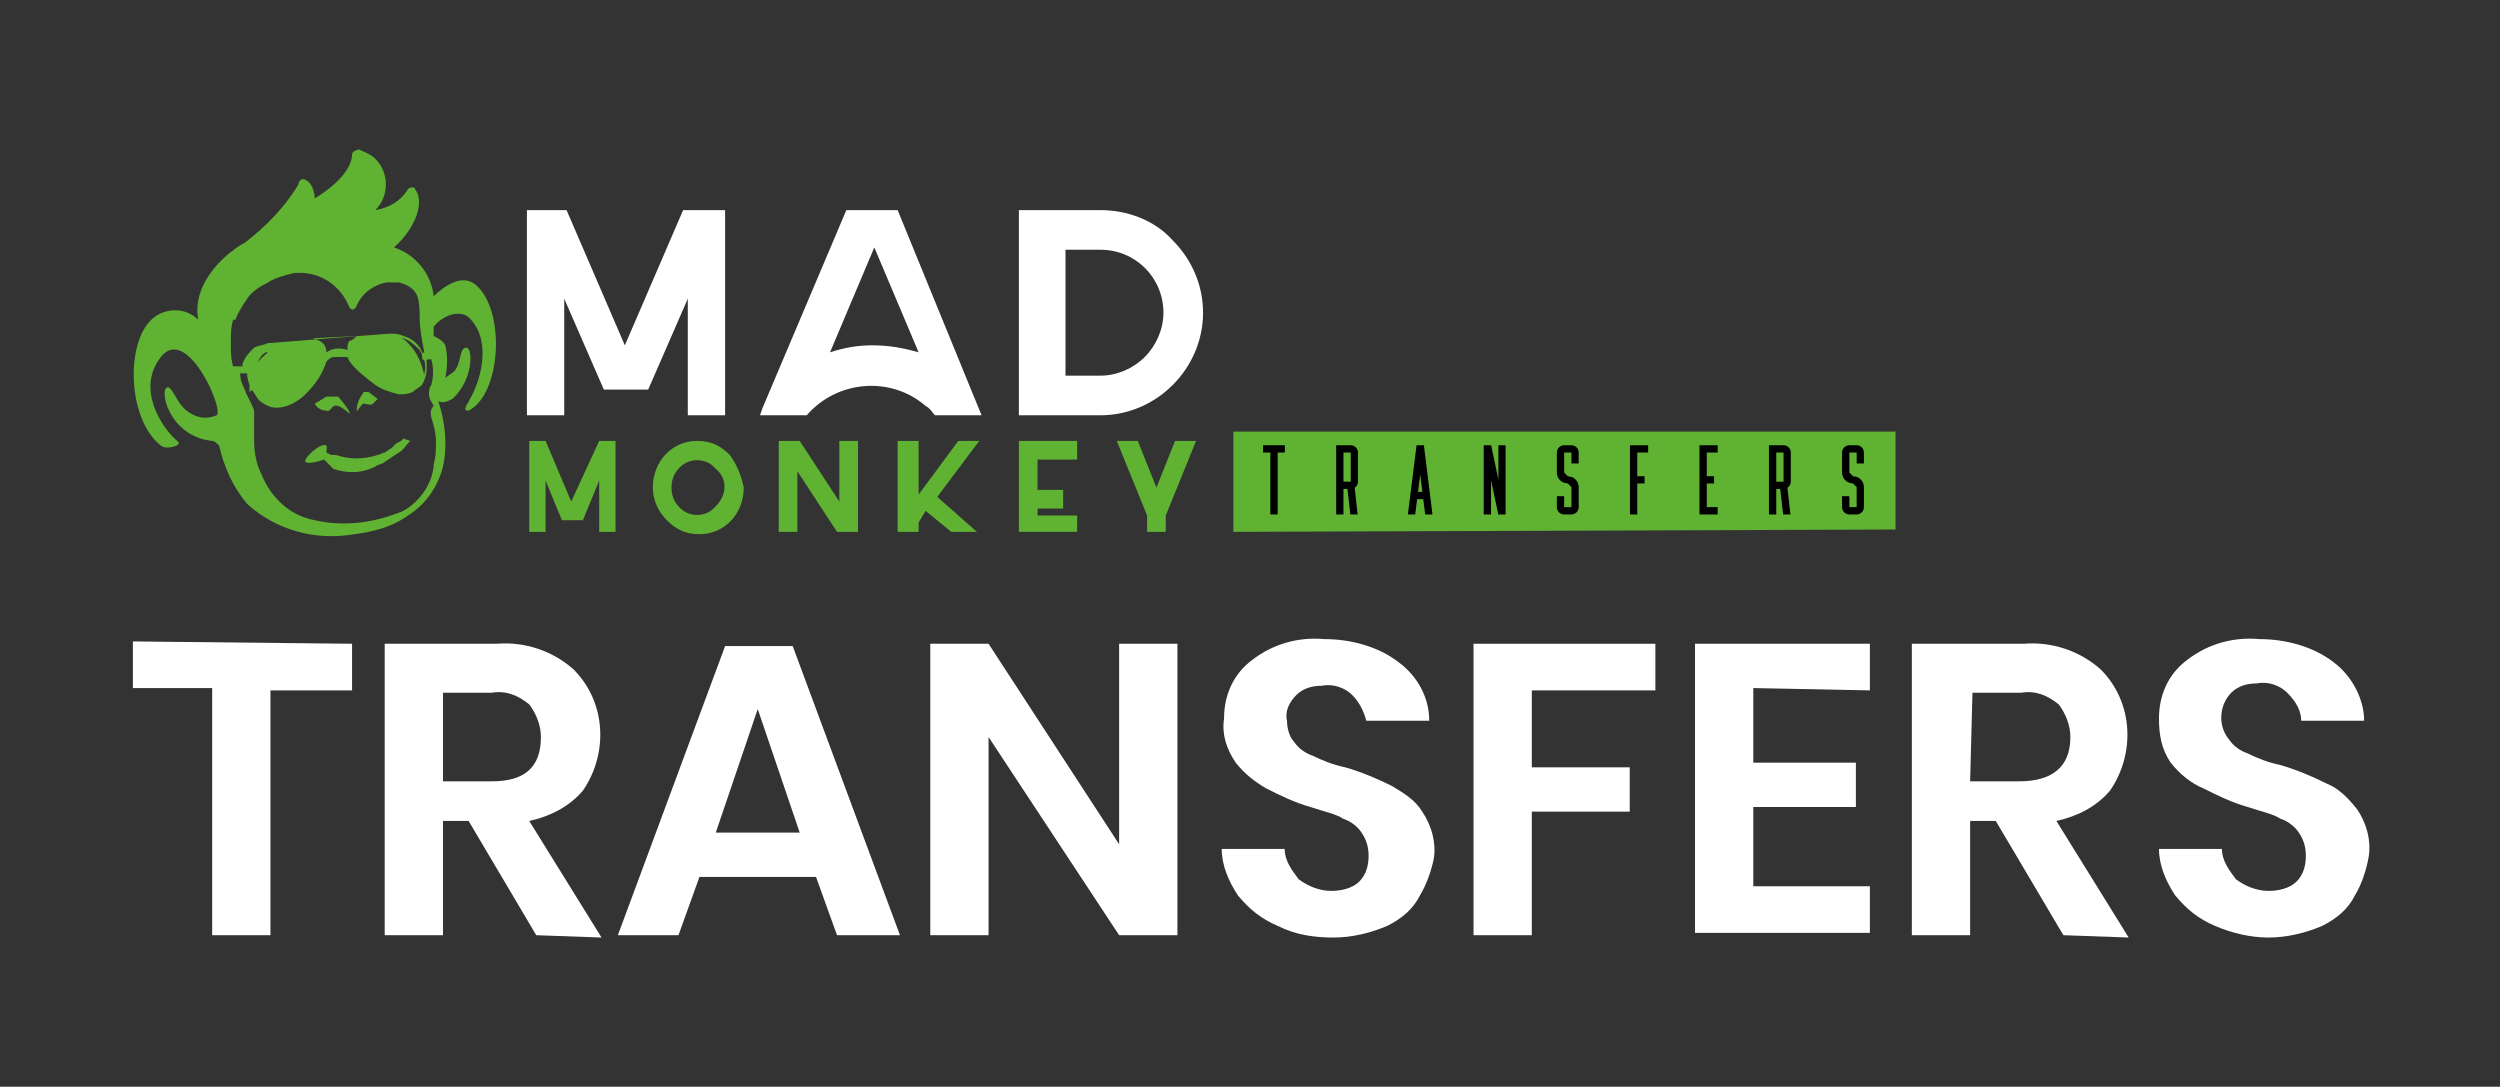
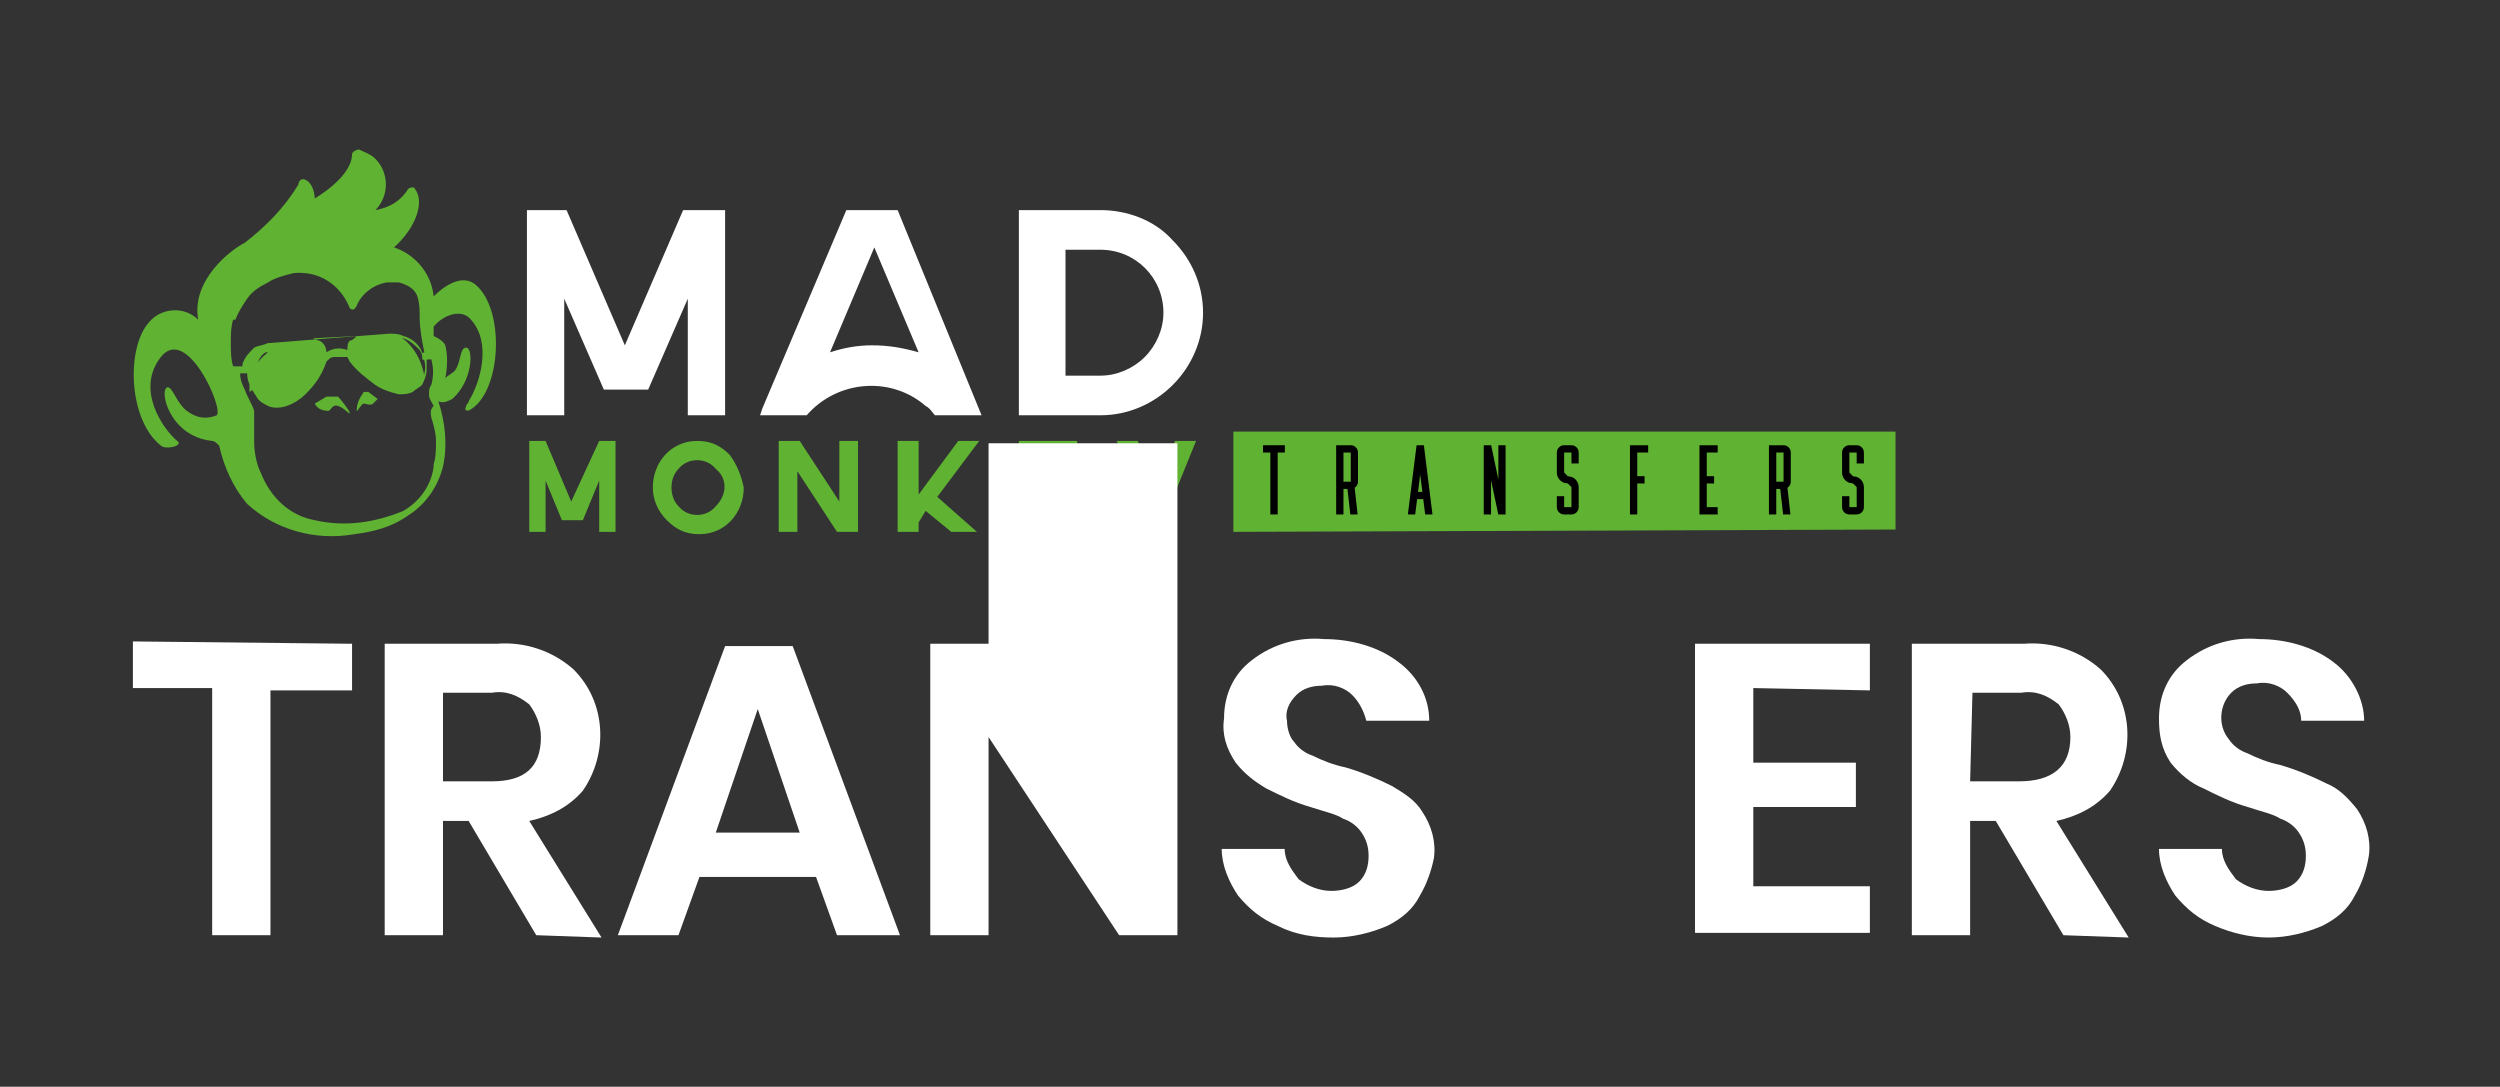
<svg xmlns="http://www.w3.org/2000/svg" version="1.1" id="svg2" xml:space="preserve" width="142.933" height="62.133" viewBox="0 0 142.933 62.133">
  <rect x="0" y="0" width="142.933" height="62.133" fill="#333333" stroke="none" />
  <defs id="defs6">
    <clipPath clipPathUnits="userSpaceOnUse" id="clipPath22">
      <path d="M 0,46.6 H 107.2 V 0 H 0 Z" id="path20" />
    </clipPath>
  </defs>
  <g id="g10" transform="matrix(1.333,0,0,-1.333,0,62.133)">
    <g id="g12" transform="translate(29.3,37.6)">
      <path d="M 0,0 -2.5,-5.8 -5,0 h -1.7 v -8.8 h 1.6 v 5 l 1.7,-3.9 h 1.9 l 1.7,3.9 v -5 h 1.6 l 0,8.8 z" style="fill:#ffffff;fill-opacity:1;fill-rule:nonzero;stroke:none" id="path14" />
    </g>
    <g id="g16">
      <g id="g18" clip-path="url(#clipPath22)">
        <g id="g24" transform="translate(37.4,31.8)">
          <path d="M 0,0 C -0.6,0 -1.2,-0.1 -1.8,-0.3 L 0.1,4.2 2,-0.3 C 1.3,-0.1 0.7,0 0,0 M 1.1,5.8 H -1.1 L -4.7,-2.7 -4.8,-3 h 2 c 1.3,1.5 3.6,1.7 5.1,0.4 0.2,-0.1 0.3,-0.3 0.4,-0.4 h 2 z" style="fill:#ffffff;fill-opacity:1;fill-rule:nonzero;stroke:none" id="path26" />
        </g>
        <g id="g28" transform="translate(49.1,31.3)">
          <path d="m 0,0 c -0.5,-0.5 -1.2,-0.8 -1.9,-0.8 h -1.5 v 5.4 h 1.5 C -0.4,4.6 0.8,3.4 0.8,1.9 0.8,1.2 0.5,0.5 0,0 m 1.2,5 c -0.8,0.9 -2,1.3 -3.1,1.3 h -3.5 v -8.8 h 3.5 c 2.4,0 4.4,2 4.4,4.4 C 2.5,3.1 2,4.2 1.2,5" style="fill:#ffffff;fill-opacity:1;fill-rule:nonzero;stroke:none" id="path30" />
        </g>
        <g id="g32" transform="translate(52.9,23.8)">
          <path d="M 0,0 V 4.3 H 28.4 V 0.1" style="fill:#60b233;fill-opacity:1;fill-rule:evenodd;stroke:none" id="path34" />
        </g>
        <g id="g36" transform="translate(25.7,27.7)">
          <path d="M 0,0 -1.2,-2.6 -2.3,0 H -3 v -3.9 h 0.7 v 2.2 l 0.7,-1.7 h 0.9 L 0,-1.7 v -2.2 h 0.7 l 0,3.9 z" style="fill:#60b233;fill-opacity:1;fill-rule:nonzero;stroke:none" id="path38" />
        </g>
        <g id="g40" transform="translate(30.7,24.9)">
          <path d="m 0,0 c -0.4,-0.5 -1.2,-0.5 -1.6,0 -0.2,0.2 -0.3,0.5 -0.3,0.8 0,0.3 0.1,0.6 0.3,0.8 0.4,0.5 1.2,0.5 1.6,0 C 0.5,1.2 0.5,0.5 0,0 m 0.6,2.2 c -0.4,0.4 -0.8,0.6 -1.4,0.6 -1.1,0 -1.9,-0.9 -1.9,-2 0,-0.5 0.2,-1 0.6,-1.4 0.4,-0.4 0.8,-0.6 1.4,-0.6 1.1,0 1.9,0.9 1.9,2 -0.1,0.5 -0.3,1 -0.6,1.4" style="fill:#60b233;fill-opacity:1;fill-rule:nonzero;stroke:none" id="path42" />
        </g>
        <g id="g44" transform="translate(36,27.7)">
          <path d="M 0,0 V -2.6 L -1.7,0 h -0.9 v -3.9 h 0.8 v 2.6 l 1.7,-2.6 h 0.9 l 0,3.9 z" style="fill:#60b233;fill-opacity:1;fill-rule:nonzero;stroke:none" id="path46" />
        </g>
        <g id="g48" transform="translate(42,27.7)">
          <path d="M 0,0 V 0 H -0.9 L -2.6,-2.3 V 0 h -0.9 v -3.9 h 0.9 v 0.4 l 0.3,0.5 1.1,-0.9 h 1.1 l -1.7,1.5 z" style="fill:#60b233;fill-opacity:1;fill-rule:nonzero;stroke:none" id="path50" />
        </g>
        <g id="g52" transform="translate(46.2,26.9)">
          <path d="M 0,0 V 0.8 H -2.5 V -3.1 H 0 v 0.7 h -1.7 v 0.3 h 1.1 v 0.8 H -1.7 V 0 Z" style="fill:#60b233;fill-opacity:1;fill-rule:nonzero;stroke:none" id="path54" />
        </g>
        <g id="g56" transform="translate(50.4,27.7)">
          <path d="m 0,0 -0.8,-2 -0.8,2 h -0.9 l 1.3,-3.2 v -0.7 h 0.8 v 0.7 L 0.9,0 Z" style="fill:#60b233;fill-opacity:1;fill-rule:nonzero;stroke:none" id="path58" />
        </g>
        <g id="g60" transform="translate(16.2,29.5)">
          <path d="m 0,0 -0.2,-0.2 c -0.1,-0.1 -0.3,0 -0.4,0 -0.1,0 -0.3,-0.4 -0.3,-0.3 0,0.3 0.1,0.5 0.3,0.8 h 0.2 z" style="fill:#60b233;fill-opacity:1;fill-rule:nonzero;stroke:none" id="path62" />
        </g>
        <g id="g64" transform="translate(15,28.9)">
          <path d="M 0,0 C 0,-0.1 -0.2,0.2 -0.5,0.3 -0.8,0.4 -0.8,0 -1,0.1 -1.2,0.1 -1.4,0.2 -1.5,0.4 L -1,0.7 h 0.5 C -0.4,0.6 0,0.1 0,0" style="fill:#60b233;fill-opacity:1;fill-rule:nonzero;stroke:none" id="path66" />
        </g>
        <g id="g68" transform="translate(17.6,27.7)">
-           <path d="M 0,0 V 0 L -0.1,-0.1 C -0.2,-0.2 -0.3,-0.4 -0.5,-0.5 L -0.8,-0.7 -1.1,-0.9 C -1.2,-1 -1.4,-1 -1.5,-1.1 -2.1,-1.4 -2.7,-1.4 -3.3,-1.2 l -0.1,0.1 -0.1,0.1 -0.2,0.2 C -4,-0.9 -4.4,-1 -4.5,-0.9 c -0.1,0.1 0.4,0.6 0.7,0.7 0.3,0.1 0.2,-0.1 0.2,-0.3 l 0.2,-0.1 h 0.1 0.1 c 0.6,-0.2 1.2,-0.2 1.8,0 0.1,0 0.2,0.1 0.3,0.1 l 0.3,0.2 0.2,0.2 0.2,0.1 0.1,0.1 z" style="fill:#60b233;fill-opacity:1;fill-rule:nonzero;stroke:none" id="path70" />
-         </g>
+           </g>
        <g id="g72" transform="translate(18.5,28.7)">
          <path d="m 0,0 c 0.1,-0.3 0.2,-0.7 0.2,-1 0,-0.3 0,-0.7 -0.1,-1 V -2.1 C 0,-2.9 -0.5,-3.6 -1.2,-4 -2.4,-4.5 -3.7,-4.7 -5,-4.4 c -1.1,0.2 -1.9,1 -2.3,2 -0.2,0.4 -0.3,0.9 -0.3,1.4 v 0.7 0.5 0.1 C -7.7,0.6 -7.9,0.9 -8,1.2 -8.1,1.4 -8.2,1.6 -8.2,1.9 h 0.3 c 0,-0.4 0.2,-0.7 0.4,-1 0.1,-0.2 0.3,-0.3 0.5,-0.4 0.2,-0.1 0.5,-0.1 0.8,0 0.3,0.1 0.6,0.3 0.8,0.5 0.4,0.4 0.7,0.8 0.9,1.4 l 0.1,0.1 c 0.1,0.1 0.2,0.1 0.3,0.1 h 0.2 0.1 0.1 0.1 l 0.1,-0.2 c 0.3,-0.4 0.7,-0.7 1.1,-1 0.3,-0.2 0.6,-0.3 1,-0.4 0.2,0 0.4,0 0.6,0.1 0.1,0.1 0.3,0.2 0.4,0.3 0.1,0.2 0.2,0.4 0.2,0.7 V 2.5 H 0 C 0.1,2.1 0.1,1.8 0,1.4 -0.1,1.3 -0.1,1.1 -0.1,1 -0.1,0.8 0,0.7 0.1,0.5 -0.1,0.3 0,0.1 0,0 m -7.5,1.3 v 0 c -0.1,0.4 -0.1,0.6 0,0.9 0.1,0.3 0.2,0.5 0.4,0.6 H -7 C -7.4,2.5 -7.7,2.1 -7.8,1.5 V 1.1 m 4.6,2.4 C -3.3,3.4 -3.4,3.3 -3.5,3.3 -3.6,3.2 -3.6,3 -3.6,2.9 -3.9,3 -4.2,3 -4.5,2.8 -4.5,3 -4.6,3.2 -4.8,3.3 -4.9,3.3 -5,3.4 -5.1,3.4 l 1.9,0.1 M -3.4,2.6 v 0 M -1,3.2 c -0.1,0.1 -0.2,0.2 -0.3,0.2 h 0.1 c 0.3,-0.1 0.5,-0.3 0.7,-0.5 0.2,-0.3 0.3,-0.7 0.2,-1 V 1.8 c -0.1,0.5 -0.3,1 -0.7,1.4 m -7.4,1 c 0.1,0.3 0.3,0.6 0.5,0.9 0.2,0.3 0.5,0.5 0.9,0.7 0.3,0.2 0.7,0.3 1.1,0.4 1.1,0.1 2,-0.5 2.4,-1.5 0.1,-0.1 0.2,-0.1 0.3,0.1 0.2,0.5 0.7,0.9 1.3,1 h 0.5 c 0.4,-0.1 0.7,-0.3 0.8,-0.6 0.1,-0.3 0.1,-0.6 0.1,-0.9 0,-0.5 0.1,-1 0.2,-1.5 V 2.7 H -0.4 V 2.8 C -0.5,3.1 -0.8,3.4 -1.2,3.5 -1.4,3.6 -1.6,3.6 -1.8,3.6 L -4.4,3.4 -6.9,3.2 H -7 C -7.2,3.1 -7.4,3.1 -7.6,3 -7.8,2.8 -8,2.6 -8.1,2.3 V 2.2 h -0.4 c -0.1,0.3 -0.1,0.7 -0.1,1 0,0.3 0,0.7 0.1,1 M 1.9,5.7 C 1.3,6.2 0.5,5.6 0.1,5.2 0,6.2 -0.7,7 -1.6,7.3 c 1,0.9 1.3,2 0.9,2.5 0,0.1 -0.2,0.1 -0.3,0 C -1.3,9.3 -1.8,9 -2.4,8.9 c 0.6,0.6 0.6,1.6 0,2.2 -0.2,0.2 -0.5,0.3 -0.7,0.4 -0.1,0 -0.3,-0.1 -0.3,-0.2 0,-0.4 -0.3,-1.1 -1.6,-1.9 0,0 0,0.6 -0.4,0.8 C -5.6,10.3 -5.7,10.1 -5.7,10 -6.3,9 -7.1,8.2 -8,7.5 -8.6,7.2 -10.3,5.9 -10,4.2 c -0.6,0.6 -1.6,0.5 -2.1,-0.1 -1,-1.1 -0.9,-4.2 0.5,-5.3 0.2,-0.2 1,0 0.7,0.2 -0.6,0.5 -1.8,2.2 -0.7,3.6 1.1,1.4 2.7,-2.2 2.4,-2.5 -0.5,-0.2 -0.9,-0.1 -1.3,0.2 -0.4,0.3 -0.6,1 -0.8,1 -0.4,0 0,-2.1 1.9,-2.3 0.1,0 0.2,-0.1 0.3,-0.2 0.2,-0.9 0.6,-1.8 1.2,-2.5 1.2,-1.1 2.9,-1.6 4.6,-1.3 0.8,0.1 1.6,0.3 2.3,0.8 0.8,0.5 1.3,1.3 1.5,2.1 0.2,0.9 0.1,1.9 -0.2,2.8 0.2,-0.1 0.4,0 0.6,0.1 C 1.8,1.6 1.8,3 1.5,3 1.2,3 1.3,2.4 1,2 0.9,1.9 0.7,1.8 0.6,1.7 0.7,2.2 0.7,2.7 0.6,3.1 0.5,3.3 0.3,3.4 0.1,3.5 V 3.8 3.9 C 0.5,4.4 1.3,4.7 1.7,4.2 2.6,3.2 2.1,1.5 1.6,0.7 1.6,0.6 1.5,0.6 1.5,0.5 1.4,0.3 1.5,0.3 1.6,0.3 3,1 3.2,4.6 1.9,5.7" style="fill:#60b233;fill-opacity:1;fill-rule:nonzero;stroke:none" id="path74" />
        </g>
        <g id="g76" transform="translate(18.09,31.479)">
          <path d="M 0,0 0.498,0.047 0.526,-0.252 0.028,-0.299 Z" style="fill:#60b233;fill-opacity:1;fill-rule:nonzero;stroke:none" id="path78" />
        </g>
        <g id="g80" transform="translate(55.109,27.515)">
          <path d="m 0,0 v -0.313 h -0.309 v -2.655 h -0.314 v 2.655 H -0.936 V 0 Z" style="fill:#000000;fill-opacity:1;fill-rule:nonzero;stroke:none" id="path82" />
        </g>
        <path d="m 57.622,25.952 h 0.313 v 1.25 h -0.313 z m -0.313,-1.405 v 2.968 h 0.627 c 0.17,0 0.309,-0.139 0.309,-0.313 v -1.25 c 0,-0.107 -0.056,-0.206 -0.142,-0.262 l 0.126,-1.143 h -0.313 l -0.123,1.095 h -0.171 v -1.095 z" style="fill:#000000;fill-opacity:1;fill-rule:nonzero;stroke:none" id="path84" />
        <g id="g86" transform="translate(60.821,25.515)">
          <path d="M 0,0 H 0.187 L 0.091,0.742 Z M -0.063,2 H 0.25 L 0.619,-0.968 H 0.306 L 0.223,-0.313 H -0.04 l -0.083,-0.655 h -0.314 z" style="fill:#000000;fill-opacity:1;fill-rule:nonzero;stroke:none" id="path88" />
        </g>
        <g id="g90" transform="translate(63.639,27.515)">
          <path d="m 0,0 h 0.317 l 0.31,-1.468 V 0 h 0.31 V -2.968 H 0.623 L 0.313,-1.5 V -2.968 H 0 Z" style="fill:#000000;fill-opacity:1;fill-rule:nonzero;stroke:none" id="path92" />
        </g>
        <g id="g94" transform="translate(66.774,25.329)">
          <path d="M 0,0 H 0.313 V -0.468 H 0.627 V 0.389 L 0.469,0.547 0.313,0.575 C 0.131,0.639 0,0.813 0,1.016 v 0.857 c 0,0.174 0.139,0.313 0.313,0.313 h 0.314 c 0.171,0 0.31,-0.139 0.31,-0.313 V 1.404 H 0.627 V 1.873 H 0.313 V 1.016 L 0.469,0.857 0.627,0.829 c 0.179,-0.063 0.31,-0.238 0.31,-0.44 v -0.857 c 0,-0.175 -0.139,-0.314 -0.31,-0.314 H 0.313 C 0.139,-0.782 0,-0.643 0,-0.468 Z" style="fill:#000000;fill-opacity:1;fill-rule:nonzero;stroke:none" id="path96" />
        </g>
        <g id="g98" transform="translate(70.691,27.515)">
          <path d="m 0,0 v -0.313 h -0.468 v -1.016 h 0.314 v -0.31 H -0.468 V -2.968 H -0.781 V 0 Z" style="fill:#000000;fill-opacity:1;fill-rule:nonzero;stroke:none" id="path100" />
        </g>
        <g id="g102" transform="translate(73.672,27.515)">
          <path d="m 0,0 v -0.313 h -0.468 v -1.016 h 0.314 v -0.31 H -0.468 V -2.654 H 0 V -2.968 H -0.781 V 0 Z" style="fill:#000000;fill-opacity:1;fill-rule:nonzero;stroke:none" id="path104" />
        </g>
        <path d="m 76.185,25.952 h 0.313 v 1.25 h -0.313 z m -0.314,-1.405 v 2.968 h 0.627 c 0.171,0 0.31,-0.139 0.31,-0.313 v -1.25 c 0,-0.107 -0.056,-0.206 -0.143,-0.262 l 0.127,-1.143 h -0.313 l -0.124,1.095 h -0.17 v -1.095 z" style="fill:#000000;fill-opacity:1;fill-rule:nonzero;stroke:none" id="path106" />
        <g id="g108" transform="translate(79.007,25.329)">
          <path d="M 0,0 H 0.313 V -0.468 H 0.627 V 0.389 L 0.469,0.547 0.313,0.575 C 0.131,0.639 0,0.813 0,1.016 v 0.857 c 0,0.174 0.139,0.313 0.313,0.313 h 0.314 c 0.171,0 0.31,-0.139 0.31,-0.313 V 1.404 H 0.627 V 1.873 H 0.313 V 1.016 L 0.469,0.857 0.627,0.829 c 0.179,-0.063 0.31,-0.238 0.31,-0.44 v -0.857 c 0,-0.175 -0.139,-0.314 -0.31,-0.314 H 0.313 C 0.139,-0.782 0,-0.643 0,-0.468 Z" style="fill:#000000;fill-opacity:1;fill-rule:nonzero;stroke:none" id="path110" />
        </g>
        <g id="g112" transform="translate(15.1,19)">
          <path d="M 0,0 V -2 H -3.5 V -12.5 H -6 v 10.6 h -3.4 v 2 z" style="fill:#ffffff;fill-opacity:1;fill-rule:nonzero;stroke:none" id="path114" />
        </g>
        <g id="g116" transform="translate(19,13.1)">
          <path d="M 0,0 H 2.1 C 3.5,0 4.2,0.6 4.2,1.9 4.2,2.4 4,2.9 3.7,3.3 3.2,3.7 2.7,3.9 2.1,3.8 H 0 Z M 4,-6.6 1.1,-1.7 H 0 V -6.6 H -2.5 V 5.9 H 2.3 C 3.5,6 4.7,5.6 5.6,4.8 7,3.4 7.1,1.2 6,-0.4 5.4,-1.1 4.6,-1.5 3.7,-1.7 l 3.1,-5 z" style="fill:#ffffff;fill-opacity:1;fill-rule:nonzero;stroke:none" id="path118" />
        </g>
        <g id="g120" transform="translate(34.3,10.9)">
          <path d="M 0,0 -1.8,5.3 -3.6,0 Z m 0.7,-1.9 h -5 L -5.2,-4.4 H -7.8 L -3.2,8 h 2.9 L 4.3,-4.4 H 1.6 Z" style="fill:#ffffff;fill-opacity:1;fill-rule:nonzero;stroke:none" id="path122" />
        </g>
        <g id="g124" transform="translate(50.5,6.5)">
-           <path d="M 0,0 H -2.5 L -8.1,8.5 V 0 h -2.5 v 12.5 h 2.5 l 5.6,-8.6 v 8.6 H 0 Z" style="fill:#ffffff;fill-opacity:1;fill-rule:nonzero;stroke:none" id="path126" />
+           <path d="M 0,0 H -2.5 L -8.1,8.5 V 0 h -2.5 v 12.5 h 2.5 v 8.6 H 0 Z" style="fill:#ffffff;fill-opacity:1;fill-rule:nonzero;stroke:none" id="path126" />
        </g>
        <g id="g128" transform="translate(60.9,8.2)">
          <path d="m 0,0 c -0.3,-0.6 -0.8,-1 -1.4,-1.3 -0.7,-0.3 -1.5,-0.5 -2.3,-0.5 -0.8,0 -1.6,0.1 -2.4,0.5 -0.7,0.3 -1.2,0.7 -1.7,1.3 -0.4,0.6 -0.7,1.3 -0.7,2 h 2.7 c 0,-0.5 0.3,-0.9 0.6,-1.3 0.4,-0.3 0.9,-0.5 1.4,-0.5 0.4,0 0.9,0.1 1.2,0.4 0.3,0.3 0.4,0.7 0.4,1.1 0,0.4 -0.1,0.7 -0.3,1 C -2.7,3 -3,3.2 -3.3,3.3 -3.6,3.5 -4.1,3.6 -4.7,3.8 -5.4,4 -6,4.3 -6.6,4.6 c -0.5,0.3 -0.9,0.6 -1.3,1.1 -0.4,0.6 -0.6,1.2 -0.5,1.9 0,1 0.4,1.9 1.2,2.5 0.9,0.7 2,1 3.1,0.9 1.1,0 2.3,-0.3 3.2,-1 C -0.1,9.4 0.4,8.5 0.4,7.5 H -2.3 C -2.4,7.9 -2.6,8.3 -2.9,8.6 -3.2,8.9 -3.7,9.1 -4.2,9 -4.6,9 -5,8.9 -5.3,8.6 -5.6,8.3 -5.8,7.9 -5.7,7.5 -5.7,7.2 -5.6,6.8 -5.4,6.6 -5.2,6.3 -4.9,6.1 -4.6,6 -4.2,5.8 -3.7,5.6 -3.2,5.5 -2.5,5.3 -1.8,5 -1.2,4.7 -0.7,4.4 -0.2,4.1 0.1,3.6 0.5,3 0.7,2.3 0.6,1.6 0.5,1.1 0.3,0.5 0,0" style="fill:#ffffff;fill-opacity:1;fill-rule:nonzero;stroke:none" id="path130" />
        </g>
        <g id="g132" transform="translate(71,19)">
-           <path d="m 0,0 v -2 h -5.3 v -3.3 h 4.2 v -1.9 h -4.2 v -5.3 H -7.8 V 0 Z" style="fill:#ffffff;fill-opacity:1;fill-rule:nonzero;stroke:none" id="path134" />
-         </g>
+           </g>
        <g id="g136" transform="translate(75.2,17.1)">
          <path d="M 0,0 V -3.2 H 4.4 V -5.1 H 0 v -3.4 h 5 v -2 H -2.5 V 1.9 H 5 v -2 z" style="fill:#ffffff;fill-opacity:1;fill-rule:nonzero;stroke:none" id="path138" />
        </g>
        <g id="g140" transform="translate(84.5,13.1)">
          <path d="m 0,0 h 2.1 c 1.4,0 2.2,0.6 2.2,1.9 0,0.5 -0.2,1 -0.5,1.4 -0.5,0.4 -1,0.6 -1.6,0.5 H 0.1 Z M 4,-6.6 1.1,-1.7 H 0 V -6.6 H -2.5 V 5.9 H 2.3 C 3.5,6 4.7,5.6 5.6,4.8 7,3.4 7.1,1.2 6,-0.4 5.4,-1.1 4.6,-1.5 3.7,-1.7 l 3.1,-5 z" style="fill:#ffffff;fill-opacity:1;fill-rule:nonzero;stroke:none" id="path142" />
        </g>
        <g id="g144" transform="translate(101,8.2)">
          <path d="m 0,0 c -0.3,-0.6 -0.8,-1 -1.4,-1.3 -0.7,-0.3 -1.5,-0.5 -2.3,-0.5 -0.8,0 -1.6,0.2 -2.3,0.5 -0.7,0.3 -1.2,0.7 -1.7,1.3 -0.4,0.6 -0.7,1.3 -0.7,2 h 2.7 c 0,-0.5 0.3,-0.9 0.6,-1.3 0.4,-0.3 0.9,-0.5 1.4,-0.5 0.4,0 0.9,0.1 1.2,0.4 0.3,0.3 0.4,0.7 0.4,1.1 0,0.4 -0.1,0.7 -0.3,1 C -2.6,3 -2.9,3.2 -3.2,3.3 -3.5,3.5 -4,3.6 -4.6,3.8 -5.3,4 -5.9,4.3 -6.5,4.6 c -0.5,0.2 -1,0.6 -1.4,1.1 -0.4,0.6 -0.5,1.2 -0.5,1.9 0,1 0.4,1.9 1.2,2.5 0.9,0.7 2,1 3.1,0.9 1.1,0 2.3,-0.3 3.2,-1 0.8,-0.6 1.3,-1.6 1.3,-2.5 h -2.7 c 0,0.4 -0.2,0.8 -0.6,1.2 C -3.2,9 -3.7,9.2 -4.2,9.1 -4.6,9.1 -5,9 -5.3,8.7 -5.8,8.2 -5.9,7.3 -5.4,6.7 -5.2,6.4 -4.9,6.2 -4.6,6.1 -4.2,5.9 -3.7,5.7 -3.2,5.6 -2.5,5.4 -1.8,5.1 -1.2,4.8 -0.7,4.6 -0.3,4.2 0.1,3.7 0.5,3.1 0.7,2.4 0.6,1.7 0.5,1.1 0.3,0.5 0,0" style="fill:#ffffff;fill-opacity:1;fill-rule:nonzero;stroke:none" id="path146" />
        </g>
      </g>
    </g>
  </g>
</svg>